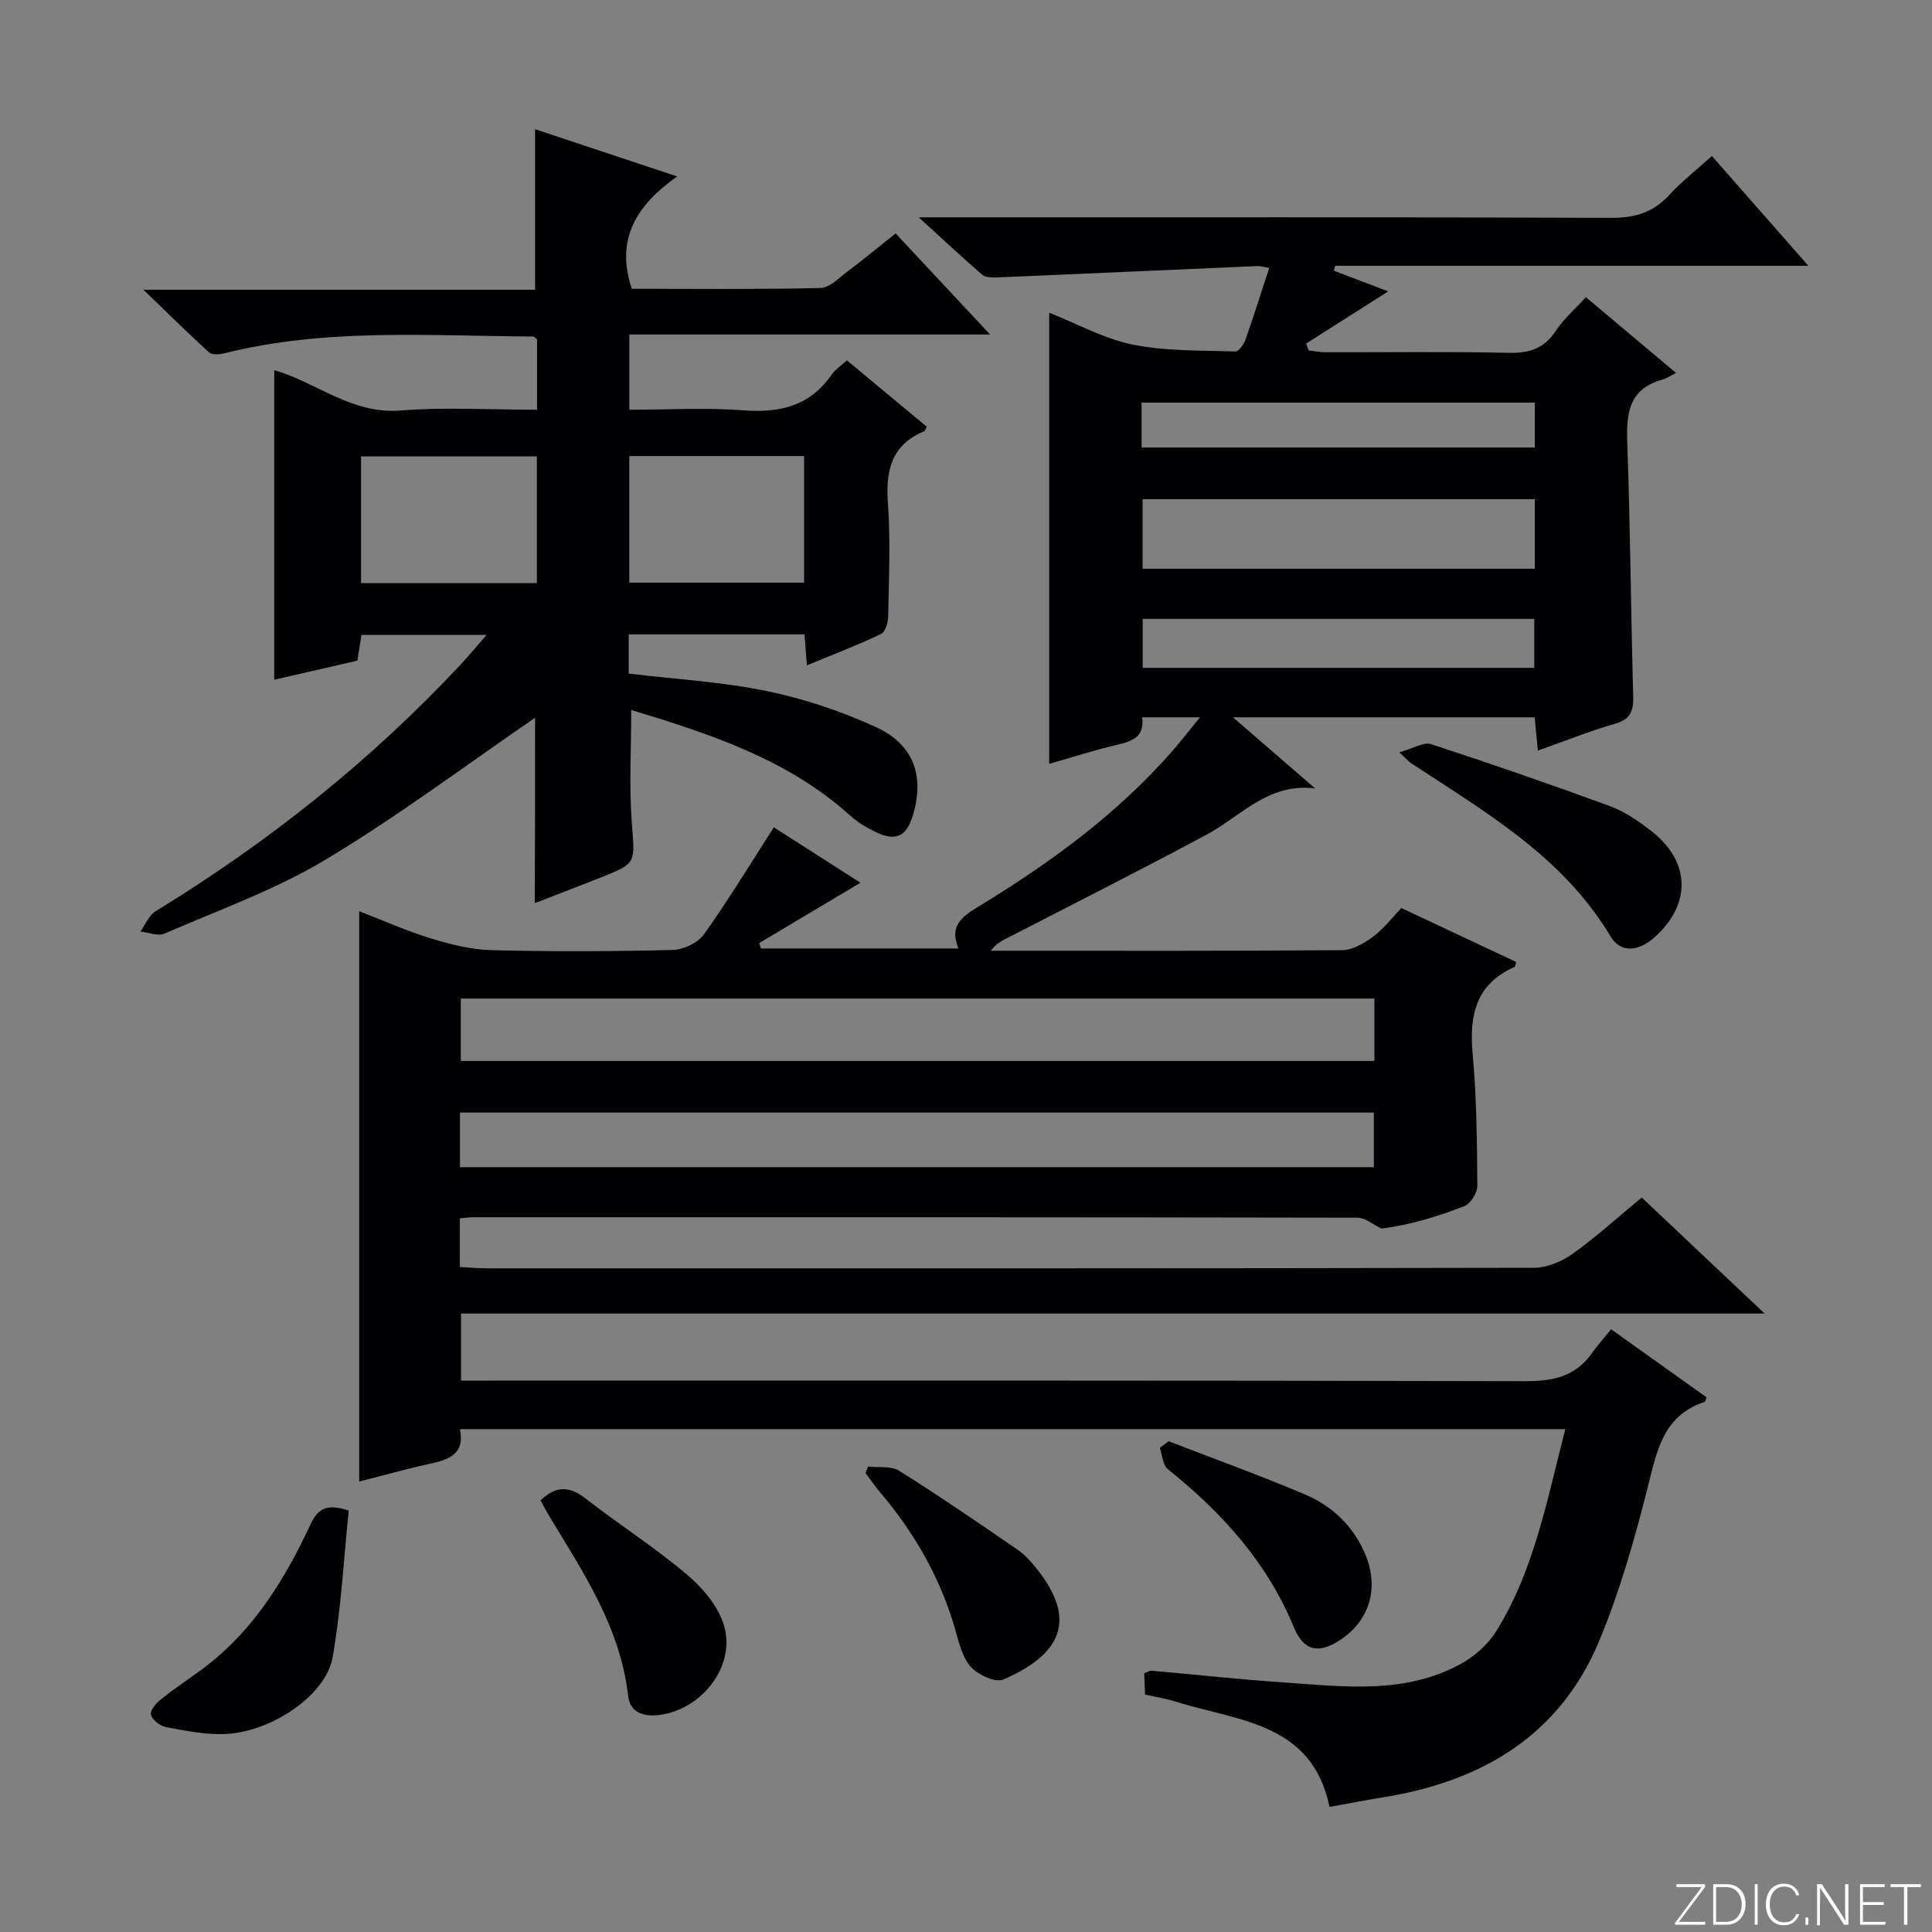
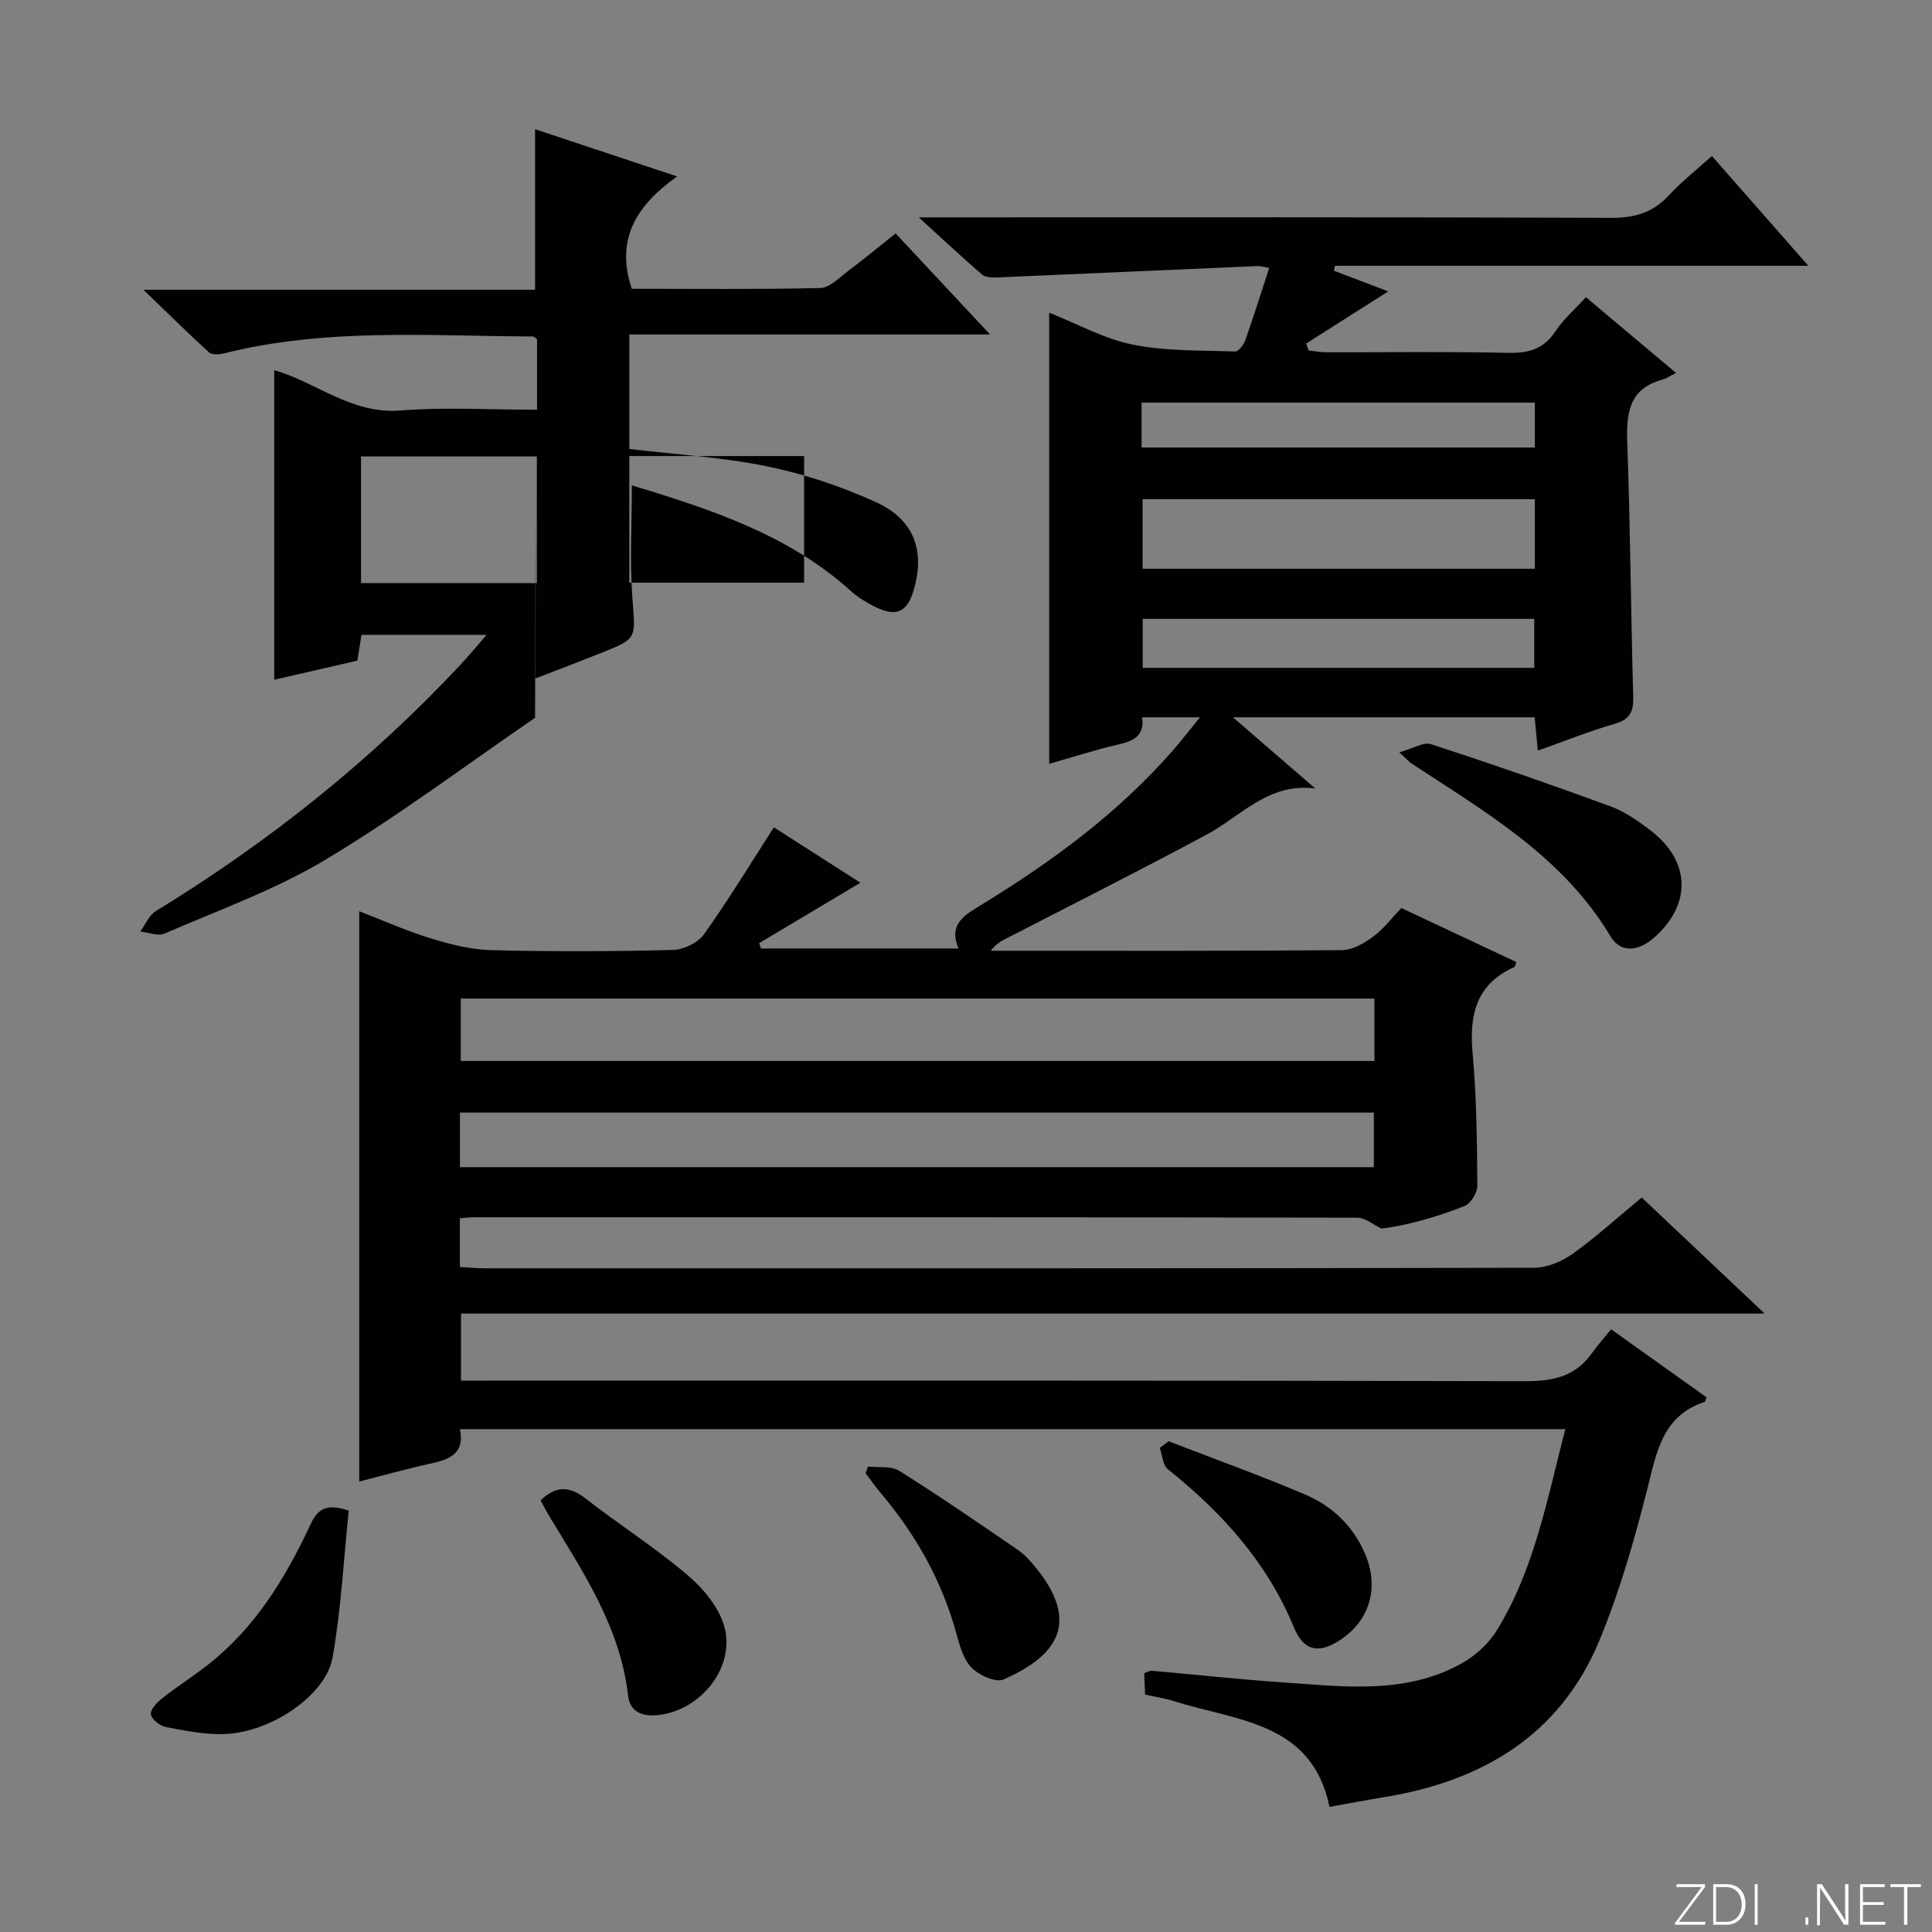
<svg xmlns="http://www.w3.org/2000/svg" enable-background="new 0 0 400 400" viewBox="0 0 400 400">
  <rect x="0" y="0" width="400" height="400" fill="#808080" stroke="none" />
  <g fill="#fbfcfa">
    <path d="m346.9 398 5.4-7.3h-5.2v-.6h5.9v.6l-5.4 7.2h5.5l-.1.6h-6.2v-.5z" />
    <path d="m354.7 390.1h2.8c2.3 0 3.9 1.6 3.9 4.1s-1.6 4.3-3.9 4.3h-2.8zm.6 7.8h2c2.2 0 3.3-1.6 3.3-3.6 0-1.8-1-3.6-3.3-3.6h-2z" />
    <path d="m363.9 390.1v8.4h-.6v-8.4z" />
-     <path d="m372.5 396.3c-.4 1.3-1.4 2.3-3.2 2.3-2.4 0-3.7-1.9-3.7-4.3 0-2.3 1.2-4.3 3.7-4.3 1.8 0 2.9 1 3.2 2.4h-.6c-.4-1.1-1.1-1.8-2.5-1.8-2.1 0-3 1.9-3 3.7s.9 3.7 3 3.7c1.4 0 2.1-.7 2.5-1.7z" />
    <path d="m373.8 398.5v-1.5h.6v1.5z" />
    <path d="m376.2 398.5v-8.4h1c1.3 2 4.4 6.7 4.9 7.6-.1-1.2-.1-2.4-.1-3.8v-3.8h.7v8.4h-.9c-1.2-1.9-4.4-6.8-5-7.7.1 1.1 0 2.3 0 3.9v3.9h-.6z" />
    <path d="m390 394.4h-4.3v3.5h4.7l-.1.6h-5.2v-8.4h5.1v.6h-4.5v3.1h4.3v.7z" />
    <path d="m394.2 390.7h-2.8v-.6h6.3v.6h-2.8v7.8h-.7z" />
  </g>
  <path d="m95.21 252.24v10.08c1.87.1 3.63.27 5.39.27 72.33.01 144.67.04 217-.11 2.69-.01 5.74-1.29 7.98-2.88 4.86-3.47 9.3-7.52 14.32-11.67 8.22 7.76 16.36 15.45 25.45 24.03-90.74 0-180.14 0-269.9 0v13.88h6.26c71.33 0 142.67-.06 214 .12 5.74.01 10.4-.91 13.83-5.74 1.16-1.63 2.5-3.12 4.02-5.01 7.08 5.05 13.47 9.61 19.77 14.1-.26.64-.29.89-.39.93-8.85 2.9-9.97 10.55-11.92 18.2-2.7 10.58-5.72 21.19-9.9 31.24-8.17 19.64-24.3 29.12-44.65 32.42-3.6.58-7.18 1.28-11.21 2-3.6-17.61-19.19-17.77-32.12-21.87-1.88-.6-3.86-.89-6.06-1.39-.07-1.5-.13-2.94-.19-4.42.67-.23 1.13-.55 1.56-.51 9.1.8 18.19 1.8 27.31 2.42 12.43.85 25.06 2.53 36.67-3.83 2.89-1.58 5.7-4.09 7.42-6.88 7.81-12.63 10.44-27.09 14.23-41.73-76.45 0-152.48 0-228.85 0 1.07 5.23-2.37 6.33-6.38 7.2-4.85 1.05-9.63 2.42-14.48 3.65 0-39.26 0-78.4 0-118.08 5.06 1.95 9.89 4.12 14.91 5.65 4.05 1.24 8.31 2.31 12.51 2.41 12.49.31 25 .27 37.49-.04 2.22-.05 5.19-1.46 6.45-3.22 5.01-7.01 9.49-14.4 14.49-22.17 5.54 3.55 11.72 7.5 17.92 11.47-7.24 4.32-14.11 8.41-20.97 12.51.13.37.26.74.38 1.1h40.9c-2.19-5.17 1.39-6.99 5.06-9.24 14.38-8.82 27.91-18.76 39.12-31.53 1.82-2.07 3.5-4.27 5.81-7.09-4.51 0-8.05 0-11.98 0 .56 3.95-1.9 4.94-5.08 5.67-4.66 1.07-9.22 2.56-14.16 3.97 0-31.04 0-61.82 0-93.41 5.82 2.3 11.38 5.41 17.33 6.61 6.89 1.39 14.12 1.17 21.21 1.42.68.02 1.73-1.41 2.07-2.36 1.71-4.82 3.24-9.7 4.95-14.95-1.03-.16-1.77-.4-2.51-.37-17.94.77-35.87 1.59-53.81 2.35-1.04.04-2.41.02-3.1-.57-4.13-3.55-8.1-7.27-13.14-11.87h6.42c45.67 0 91.33-.07 137 .1 4.85.02 8.6-1.09 11.89-4.66 2.57-2.8 5.61-5.17 8.9-8.14 6.55 7.45 12.92 14.7 19.97 22.73-33.32 0-65.66 0-97.99 0-.08.34-.16.68-.24 1.02 3.86 1.47 7.71 2.93 11.25 4.28-5.82 3.69-11.4 7.24-16.99 10.79.17.48.33.95.5 1.43 1.16.13 2.32.38 3.49.38 12.67.03 25.34-.16 38 .12 4.24.09 7.26-.89 9.66-4.51 1.62-2.46 3.94-4.46 6.26-7.01 6.01 5.06 11.83 9.94 18.66 15.68-1.13.56-1.94 1.15-2.85 1.4-6.91 1.9-7.47 6.94-7.24 13.07.63 17.47.74 34.95 1.23 52.43.09 3.1-.56 4.82-3.82 5.75-5.24 1.5-10.32 3.56-15.93 5.55-.23-2.48-.43-4.53-.65-6.9-20.41 0-40.78 0-62.47 0 6.25 5.4 11.64 10.07 17.04 14.74-9.67-1.27-15.39 5.74-22.51 9.56-13.45 7.22-27.09 14.09-40.66 21.09-1.39.71-2.83 1.32-4.01 2.94h3.22c23.17 0 46.33.07 69.5-.12 2.16-.02 4.55-1.41 6.4-2.76 2.12-1.54 3.76-3.75 5.89-5.96 7.99 3.76 15.9 7.47 23.8 11.18-.18.48-.22.95-.42 1.04-7.93 3.54-9.35 9.91-8.63 17.87.83 9.1.91 18.28.98 27.42.01 1.44-1.4 3.69-2.68 4.2-5.72 2.24-11.63 3.97-17.17 4.65-1.67-.78-3.34-2.25-5.02-2.25-61-.12-122-.1-183-.09-.8-.01-1.6.12-2.79.22zm189.35-45.5c-63.17 0-126.07 0-189.16 0v12.92h189.16c0-4.43 0-8.51 0-12.92zm-189.33 34.91h189.21c0-3.99 0-7.69 0-11.3-63.28 0-126.16 0-189.21 0zm222.54-138.3c-27.33 0-54.18 0-81.21 0v14.4h81.21c0-4.84 0-9.43 0-14.4zm-81.18 24.78v10.14h81.06c0-3.55 0-6.78 0-10.14-27.13 0-53.89 0-81.06 0zm-.24-35.48h81.42c0-3.29 0-6.22 0-9.29-27.24 0-54.25 0-81.42 0z" fill="#010103" />
-   <path d="m110.78 148.61c-14.11 9.66-28.23 20.28-43.29 29.32-10.45 6.28-22.17 10.47-33.43 15.36-1.35.59-3.32-.25-5.01-.42 1.05-1.44 1.79-3.37 3.2-4.23 23.28-14.24 44.44-31.07 63.09-51.02 1.7-1.82 3.28-3.74 5.4-6.17-8.9 0-17.23 0-25.9 0-.24 1.51-.52 3.26-.85 5.33-5.84 1.34-11.73 2.69-17.21 3.95 0-21.43 0-42.64 0-64.08 8.52 2.36 15.95 9.16 26.11 8.34 9.25-.74 18.61-.16 28.3-.16 0-5.11 0-9.85 0-14.57-.31-.23-.58-.59-.84-.59-21.41-.1-42.91-1.82-64.04 3.51-.97.24-2.46.3-3.07-.26-4.25-3.86-8.33-7.91-13.54-12.93h81.08c0-11.24 0-22.06 0-33.24 9.33 3.1 18.87 6.28 29.41 9.78-8.33 5.91-12.84 12.88-9.39 23.26 12.81 0 25.93.15 39.04-.16 1.96-.05 3.95-2.18 5.77-3.54 3.18-2.38 6.25-4.92 9.82-7.76 6.29 6.73 12.45 13.33 19.55 20.92-25.67 0-50.02 0-74.68 0v15.58c7.91 0 15.87-.47 23.76.13 7.55.57 13.69-.98 18.15-7.43.73-1.05 1.91-1.8 3.13-2.92 5.61 4.66 11.08 9.2 16.53 13.73-.24.43-.33.86-.57.96-6.74 2.83-7.95 8.09-7.47 14.83.56 7.79.2 15.65.06 23.48-.02 1.26-.59 3.23-1.48 3.65-4.89 2.32-9.96 4.26-15.36 6.5-.18-2.48-.32-4.28-.48-6.42-12.07 0-24.12 0-36.4 0v8.12c9.61 1.15 19.25 1.7 28.6 3.62 7.72 1.59 15.39 4.17 22.57 7.45 7.9 3.61 10.12 10.24 7.64 18.34-1.35 4.42-3.6 5.42-7.9 3.29-1.77-.88-3.54-1.93-4.99-3.24-13-11.75-29.08-16.96-45.4-21.93 0 8.01-.46 15.76.12 23.42.63 8.31 1.06 8.3-6.46 11.28-4.46 1.77-8.95 3.49-13.43 5.22-.13.05-.32-.07-.2-.04.06-13.08.06-26.07.06-38.26zm-36.03-27.88h36.4c0-8.89 0-17.58 0-26.23-12.35 0-24.27 0-36.4 0zm55.54-26.31v26.21h36.19c0-8.86 0-17.41 0-26.21-12.11 0-23.88 0-36.19 0z" fill="#010103" />
+   <path d="m110.78 148.61c-14.11 9.66-28.23 20.28-43.29 29.32-10.45 6.28-22.17 10.47-33.43 15.36-1.35.59-3.32-.25-5.01-.42 1.05-1.44 1.79-3.37 3.2-4.23 23.28-14.24 44.44-31.07 63.09-51.02 1.7-1.82 3.28-3.74 5.4-6.17-8.9 0-17.23 0-25.9 0-.24 1.51-.52 3.26-.85 5.33-5.84 1.34-11.73 2.69-17.21 3.95 0-21.43 0-42.64 0-64.08 8.52 2.36 15.95 9.16 26.11 8.34 9.25-.74 18.61-.16 28.3-.16 0-5.11 0-9.85 0-14.57-.31-.23-.58-.59-.84-.59-21.41-.1-42.91-1.82-64.04 3.51-.97.24-2.46.3-3.07-.26-4.25-3.86-8.33-7.91-13.54-12.93h81.08c0-11.24 0-22.06 0-33.24 9.33 3.1 18.87 6.28 29.41 9.78-8.33 5.91-12.84 12.88-9.39 23.26 12.81 0 25.93.15 39.04-.16 1.96-.05 3.95-2.18 5.77-3.54 3.18-2.38 6.25-4.92 9.82-7.76 6.29 6.73 12.45 13.33 19.55 20.92-25.67 0-50.02 0-74.68 0v15.58v8.12c9.61 1.15 19.25 1.7 28.6 3.62 7.72 1.59 15.39 4.17 22.57 7.45 7.9 3.61 10.12 10.24 7.64 18.34-1.35 4.42-3.6 5.42-7.9 3.29-1.77-.88-3.54-1.93-4.99-3.24-13-11.75-29.08-16.96-45.4-21.93 0 8.01-.46 15.76.12 23.42.63 8.31 1.06 8.3-6.46 11.28-4.46 1.77-8.95 3.49-13.43 5.22-.13.05-.32-.07-.2-.04.06-13.08.06-26.07.06-38.26zm-36.03-27.88h36.4c0-8.89 0-17.58 0-26.23-12.35 0-24.27 0-36.4 0zm55.54-26.31v26.21h36.19c0-8.86 0-17.41 0-26.21-12.11 0-23.88 0-36.19 0z" fill="#010103" />
  <path d="m289.71 155.76c2.93-.81 5.05-2.19 6.57-1.69 12.44 4.06 24.81 8.34 37.09 12.85 3.06 1.12 5.9 3.11 8.5 5.13 8.17 6.34 8.36 15.18.63 22.05-3.09 2.75-6.86 3.43-9.06-.24-9.9-16.58-26.02-25.79-41.41-35.93-.26-.19-.48-.46-2.32-2.17z" fill="#010103" />
  <path d="m111.92 310.63c3.07-2.95 5.88-3.06 9.25-.43 6.93 5.4 14.38 10.15 21.08 15.82 3.27 2.76 6.52 6.62 7.67 10.6 2.45 8.43-4.75 17.46-13.57 18.46-3.25.37-5.92-.57-6.31-4.01-1.6-14.05-9.19-25.4-16.23-37.02-.69-1.13-1.28-2.31-1.89-3.42z" fill="#010103" />
  <path d="m72.2 312.75c-1.05 10.09-1.56 20.36-3.34 30.4-1.4 7.85-12.67 15.46-22.26 15.86-4.06.17-8.21-.68-12.25-1.44-1.23-.23-2.97-1.6-3.11-2.65-.14-1 1.29-2.48 2.37-3.33 2.99-2.37 6.23-4.43 9.25-6.77 9.87-7.66 16.18-17.99 21.36-29.07 1.41-3.02 2.99-4.67 7.98-3z" fill="#010103" />
  <path d="m241.96 298.4c9.41 3.64 18.92 7.06 28.2 11 5.62 2.39 9.96 6.46 12.46 12.3 2.96 6.91 1.05 13.77-5.18 17.86-4.41 2.9-7.53 2.29-9.56-2.65-5.55-13.48-14.91-23.77-26.09-32.73-1.06-.85-1.14-2.92-1.67-4.42.61-.46 1.23-.91 1.84-1.36z" fill="#010103" />
  <path d="m179.72 303.63c2.18.26 4.78-.17 6.46.89 8.29 5.2 16.37 10.75 24.45 16.29 1.49 1.02 2.76 2.44 3.9 3.85 8.78 10.86 4.95 17.95-6.79 23.06-1.61.7-5.08-.89-6.61-2.47-1.71-1.78-2.47-4.67-3.17-7.2-3.03-10.95-8.47-20.54-15.79-29.14-1.06-1.24-1.97-2.61-2.96-3.92.18-.45.34-.91.51-1.36z" fill="#010103" />
</svg>